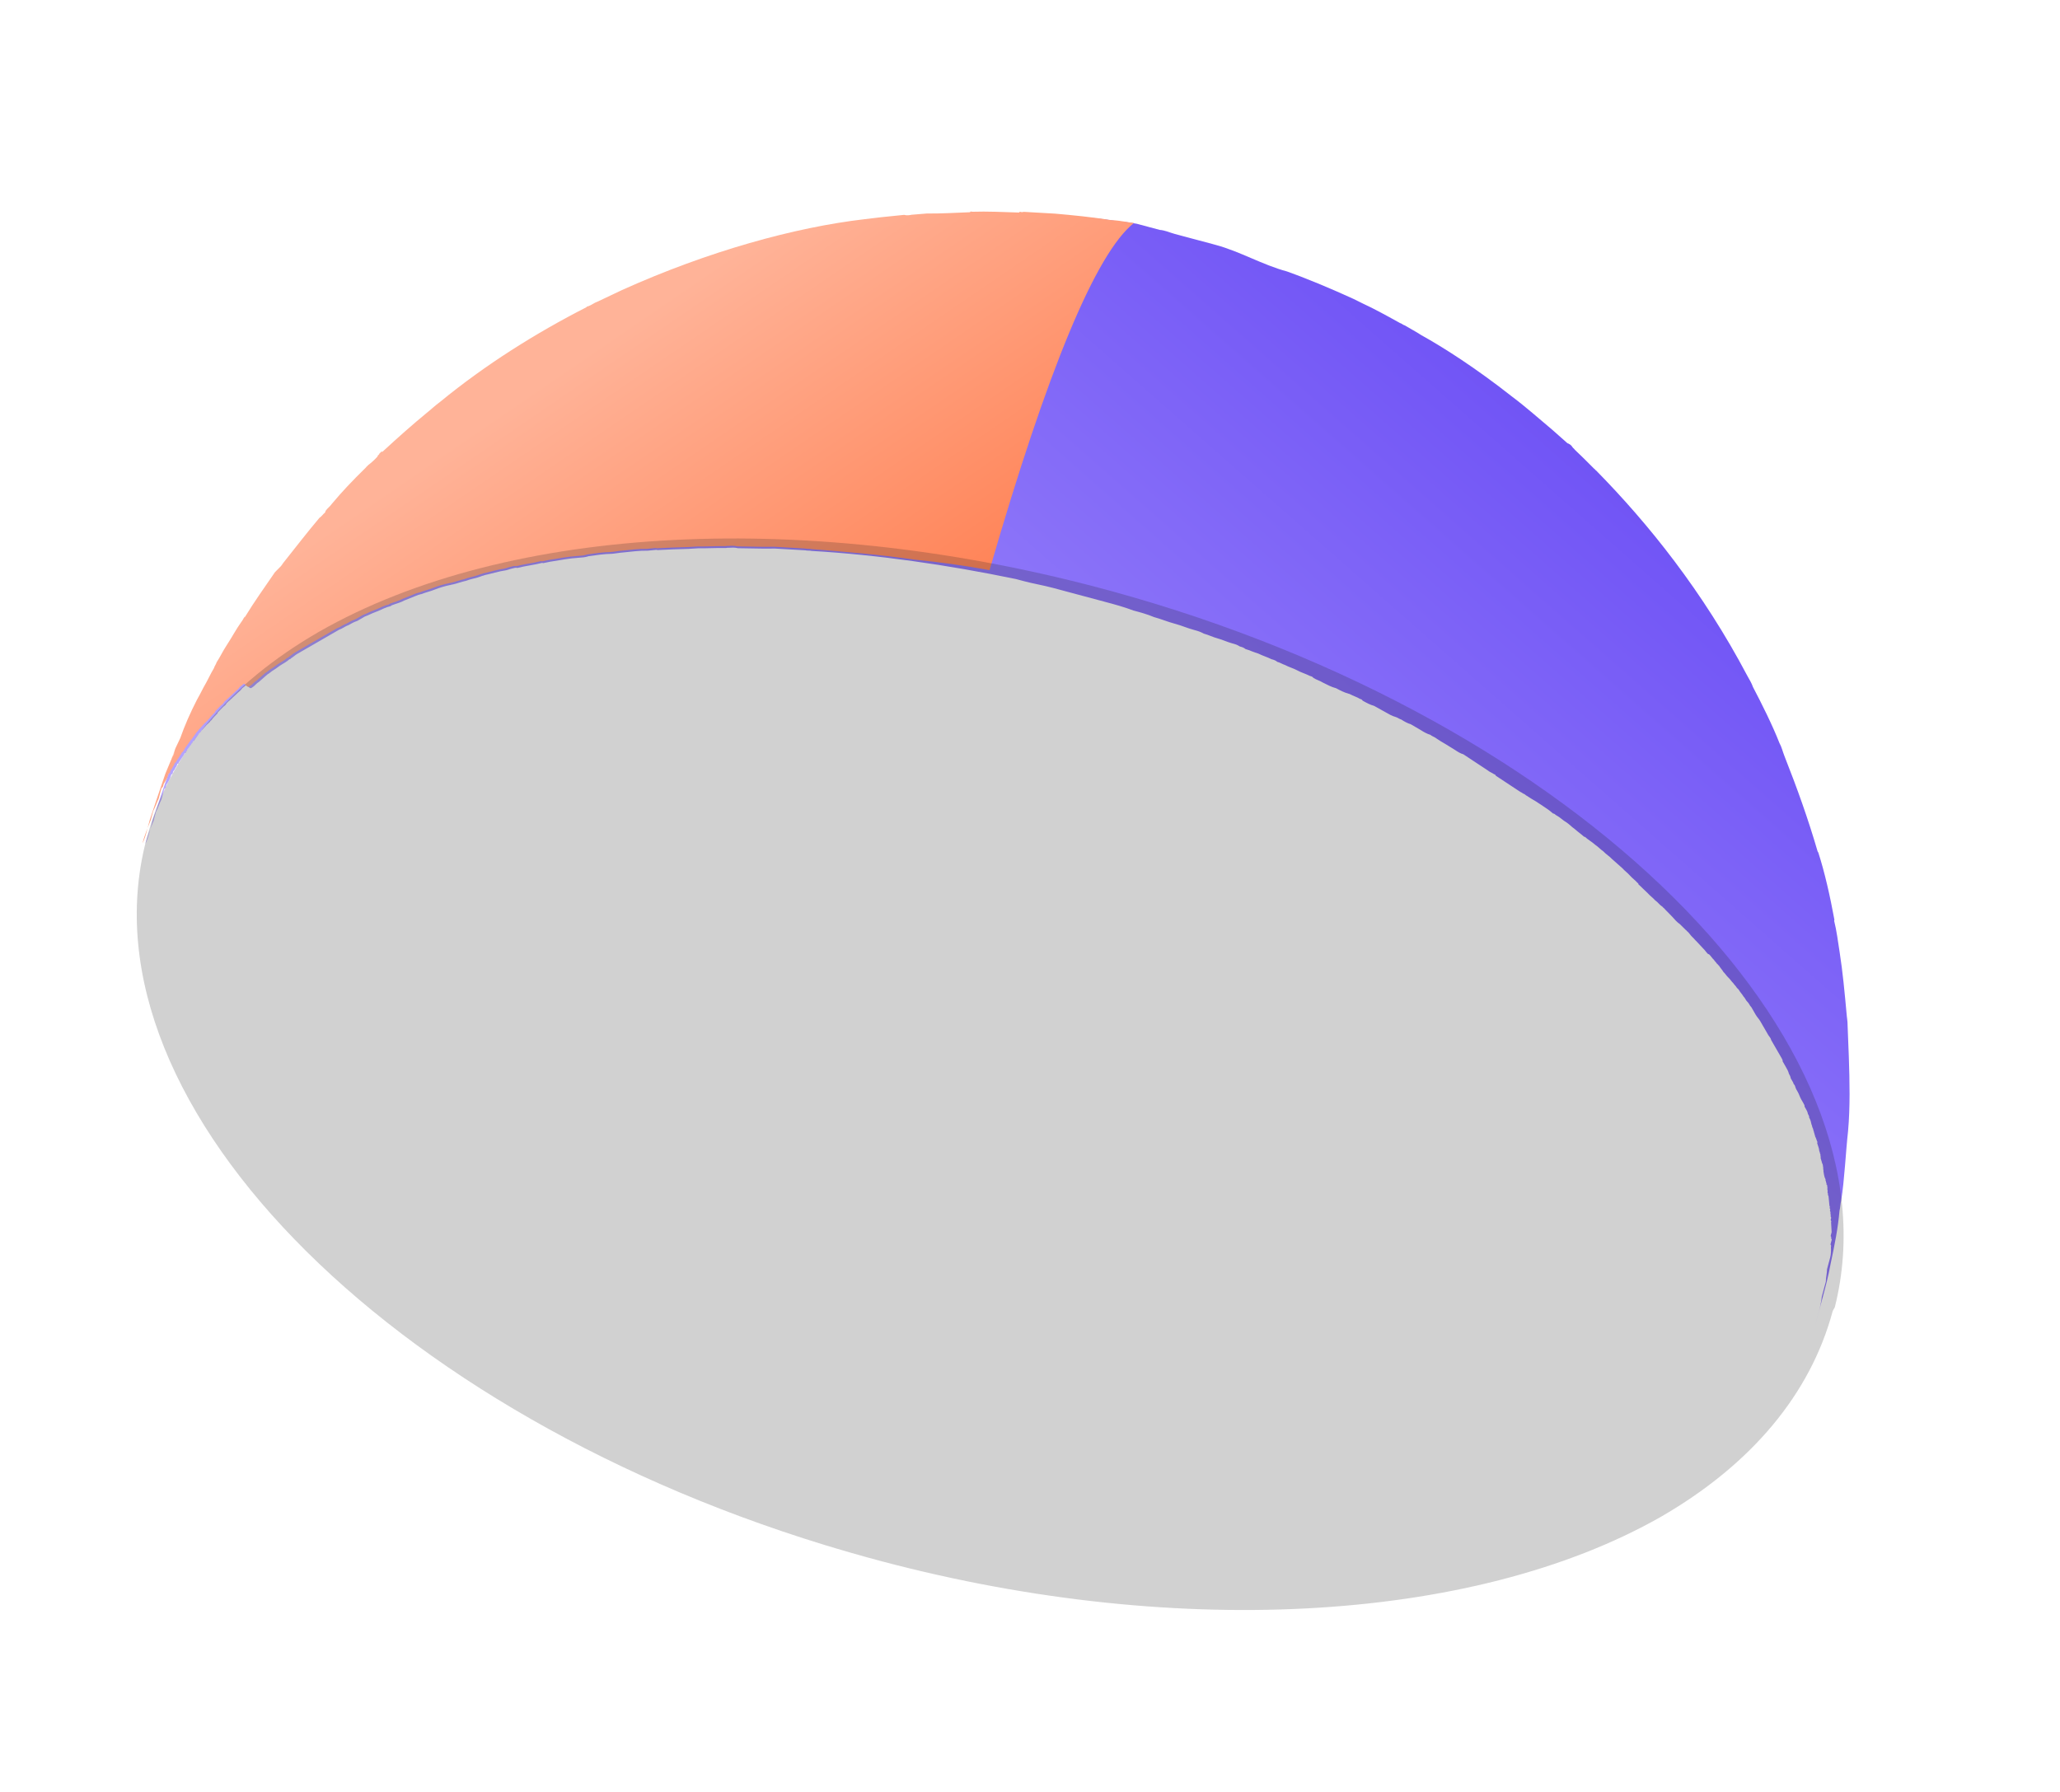
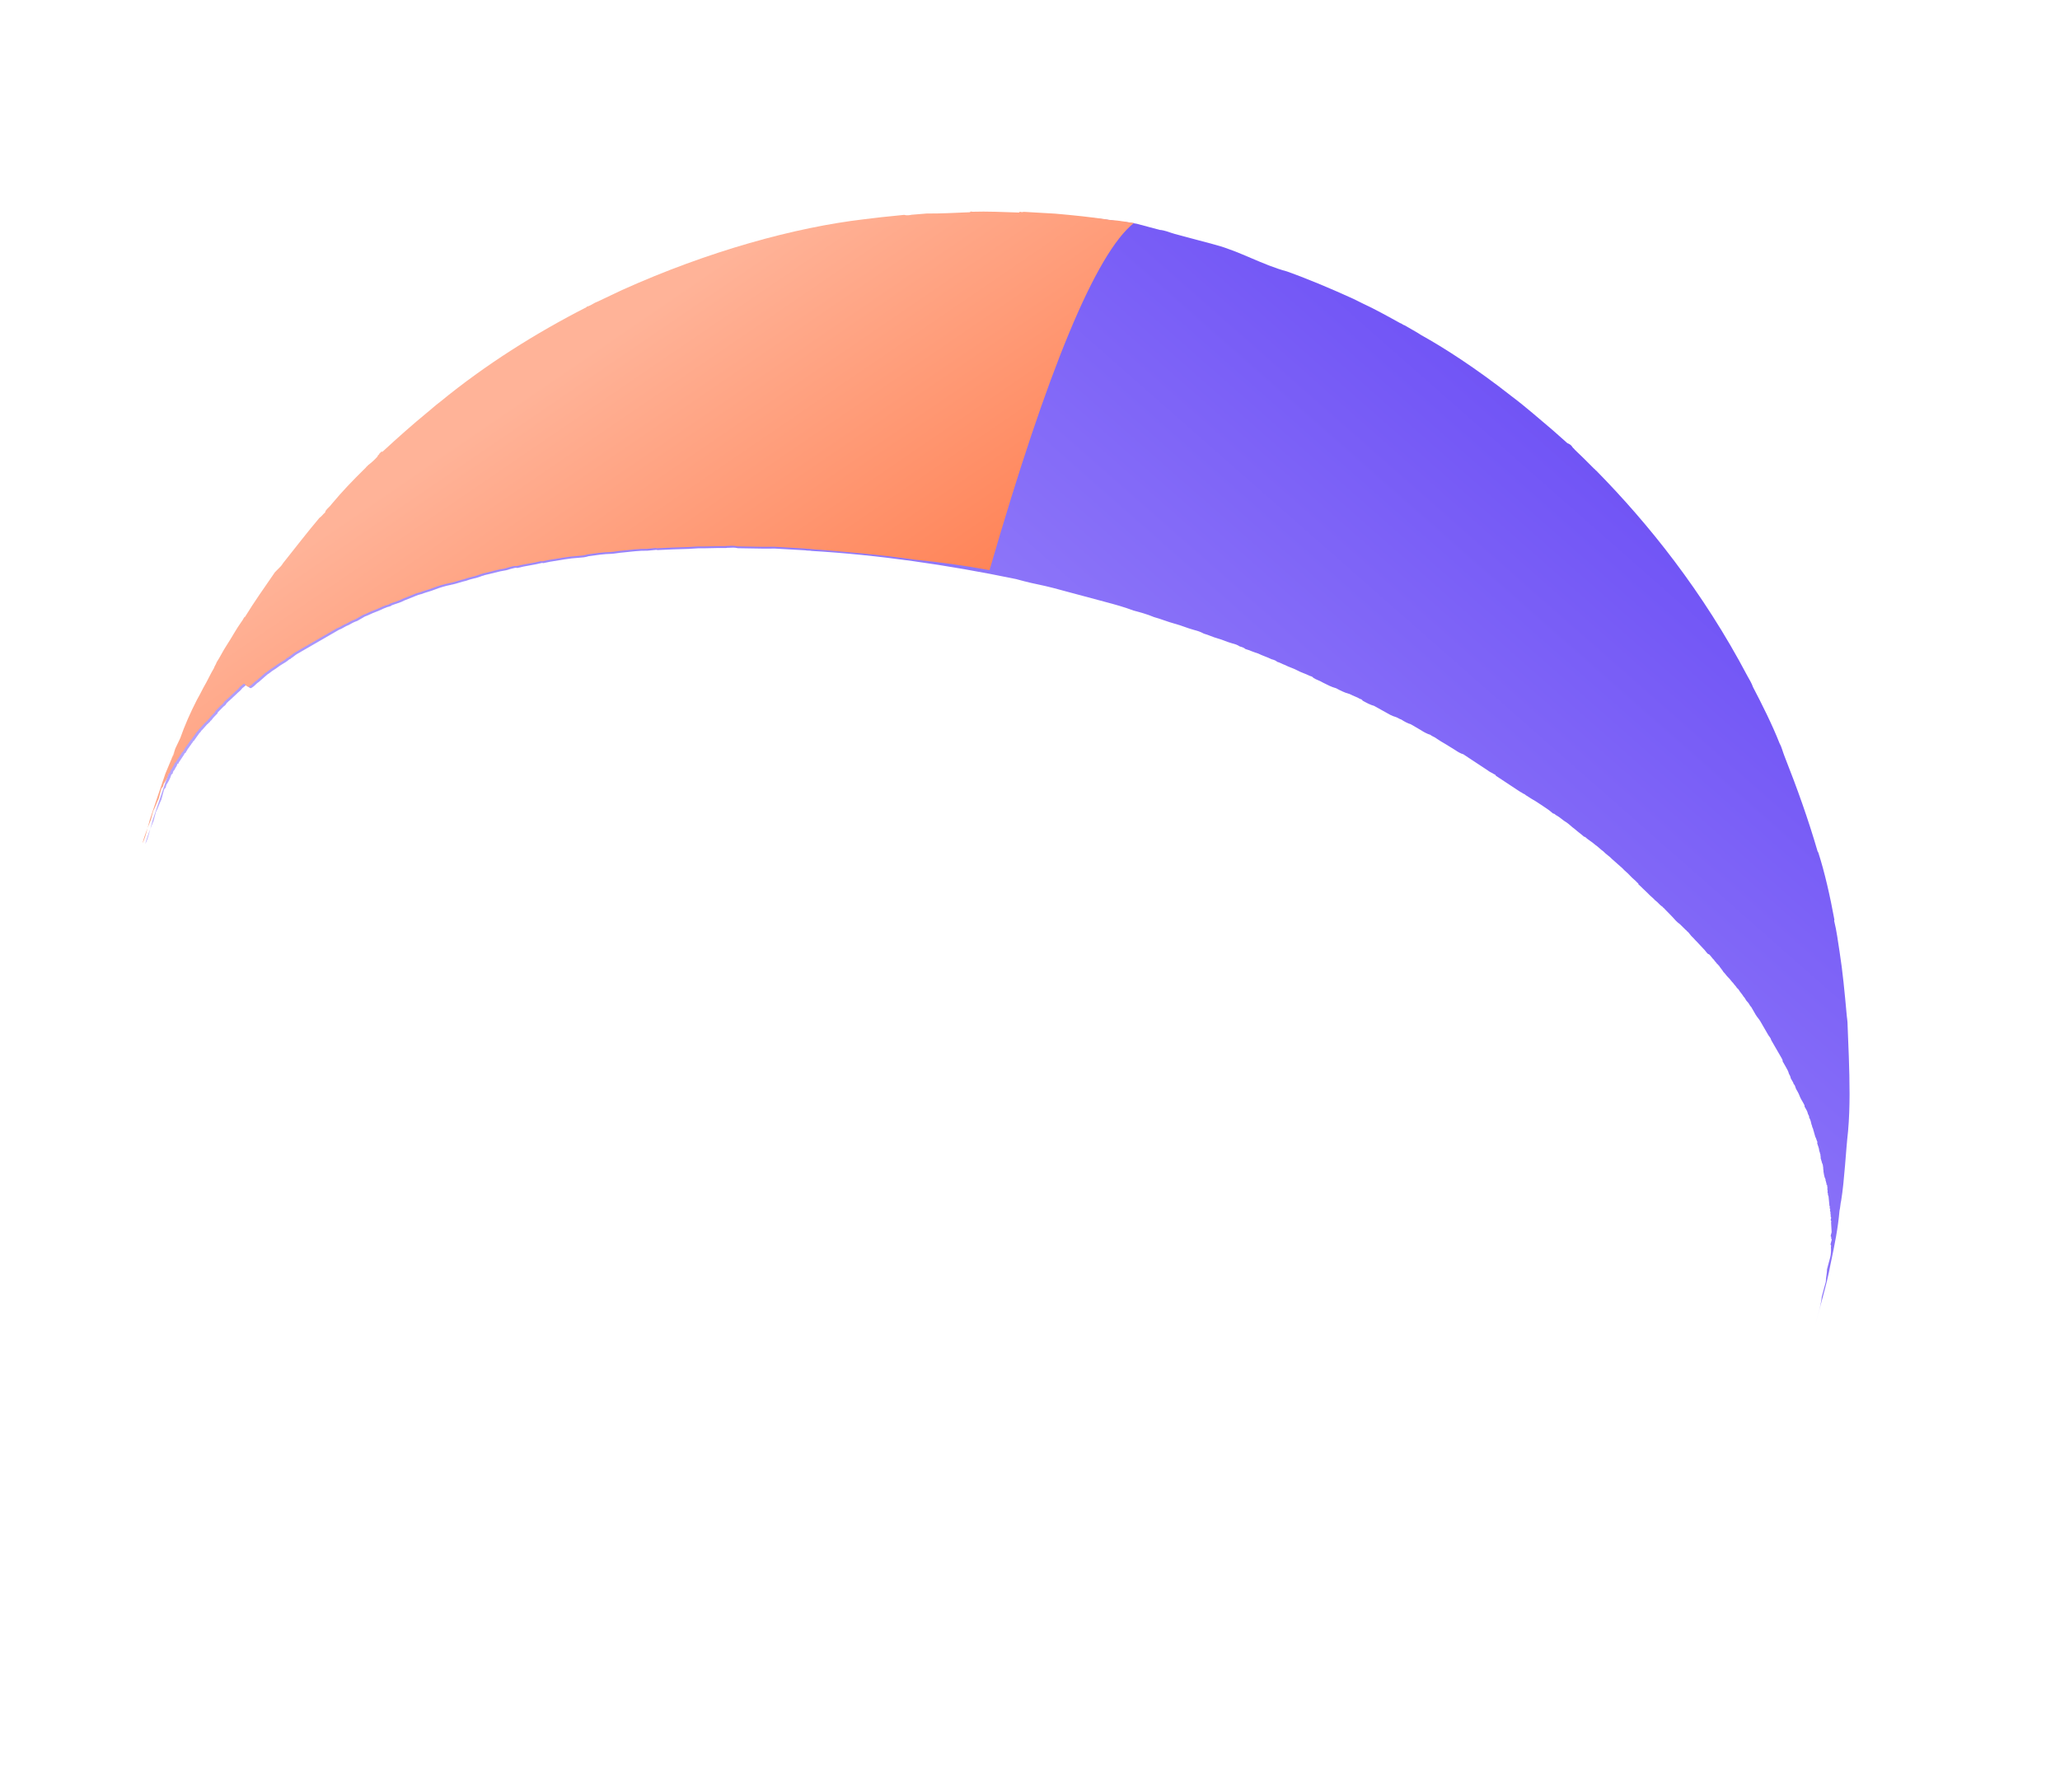
<svg xmlns="http://www.w3.org/2000/svg" width="123" height="107" viewBox="0 0 123 107" fill="none">
-   <path d="M72.569 14.619C72.213 14.524 71.857 14.428 71.442 14.317C71.382 14.301 71.382 14.301 71.323 14.285L71.382 14.301C71.263 14.27 71.145 14.238 71.085 14.222C71.026 14.206 70.967 14.19 70.907 14.174L70.67 14.111L70.374 14.031C70.314 14.015 70.195 13.983 70.136 13.967C69.84 13.888 69.554 13.748 69.241 13.728C68.885 13.632 68.178 13.443 67.881 13.363C67.094 13.216 67.001 13.269 66.333 13.153C65.174 12.97 63.984 12.955 62.928 12.863C62.362 12.838 61.678 12.782 61.112 12.758C61.052 12.742 60.977 12.785 60.918 12.769C60.858 12.753 60.799 12.738 60.783 12.797C59.964 12.768 58.833 12.719 57.998 12.75C57.938 12.734 57.879 12.718 57.863 12.777C57.028 12.808 56.059 12.866 55.299 12.854L54.389 12.928C54.254 12.955 54.12 12.983 53.941 12.935L52.568 13.076C52.24 13.115 51.911 13.154 51.583 13.193C47.447 13.675 42.297 15.094 37.163 17.406C36.727 17.608 36.216 17.852 35.706 18.097C35.496 18.168 35.329 18.314 35.12 18.385C35.12 18.385 35.06 18.369 35.044 18.428C32.023 19.972 29.041 21.844 26.352 24.049C26.035 24.282 25.778 24.531 25.536 24.721C24.72 25.392 23.888 26.123 22.874 27.06C22.874 27.06 22.874 27.06 22.89 27.001L22.815 27.044C22.799 27.103 22.74 27.087 22.724 27.147C22.708 27.206 22.633 27.25 22.633 27.25L22.617 27.309C22.434 27.514 22.268 27.661 22.026 27.85C22.011 27.91 21.951 27.894 21.935 27.953C21.072 28.803 20.541 29.36 19.887 30.139C19.78 30.301 19.629 30.388 19.522 30.55L19.506 30.609C19.491 30.669 19.415 30.712 19.415 30.712C19.324 30.815 19.233 30.918 19.158 30.961C18.413 31.843 17.727 32.74 17.058 33.578C16.966 33.681 16.951 33.74 16.859 33.843L16.554 34.27C15.928 35.183 15.318 36.037 14.751 36.966C14.751 36.966 14.751 36.966 14.766 36.907C14.675 37.01 14.643 37.129 14.552 37.231C14.247 37.658 13.985 38.16 13.664 38.647C13.45 38.971 13.296 39.311 13.081 39.635C13.05 39.754 12.959 39.857 12.927 39.975C12.697 40.359 12.526 40.758 12.296 41.142C12.157 41.423 12.034 41.644 11.911 41.866C11.511 42.649 11.185 43.388 10.919 44.144L10.626 44.765C10.562 45.002 10.439 45.223 10.376 45.461L10.578 44.943C10.562 45.002 10.546 45.061 10.546 45.061C10.515 45.18 10.408 45.342 10.376 45.461C10.376 45.461 10.376 45.461 10.392 45.401L10.034 46.26C9.753 47.074 9.423 48.067 9.109 49.001C9.109 49.001 9.109 49.001 9.093 49.06C9.093 49.06 9.093 49.06 9.077 49.119C9.077 49.119 9.077 49.119 9.062 49.179C9.062 49.179 9.062 49.179 9.046 49.238C9.046 49.238 9.046 49.238 9.03 49.297C9.03 49.297 9.03 49.297 9.014 49.357C9.014 49.357 9.014 49.357 8.998 49.416C8.998 49.416 8.998 49.416 8.982 49.475C8.982 49.475 8.982 49.475 8.966 49.535C8.966 49.535 8.966 49.535 8.95 49.594C8.95 49.594 8.95 49.594 8.934 49.653C8.871 49.891 8.791 50.187 8.668 50.409C8.796 49.934 8.982 49.475 9.169 49.017L9.185 48.957L9.2 48.898L9.216 48.839L9.232 48.779C9.232 48.779 9.232 48.779 9.248 48.72L9.264 48.661C9.28 48.601 9.28 48.601 9.296 48.542L9.312 48.483C9.435 48.261 9.498 48.024 9.637 47.743C9.653 47.684 9.653 47.684 9.669 47.624C9.685 47.565 9.685 47.565 9.701 47.506C9.717 47.446 9.717 47.446 9.732 47.387L9.748 47.328C9.764 47.268 9.764 47.268 9.78 47.209C9.796 47.15 9.812 47.09 9.887 47.047C9.903 46.988 9.903 46.988 9.919 46.928L9.935 46.869C10.042 46.707 10.165 46.485 10.213 46.307C10.228 46.248 10.228 46.248 10.304 46.205C10.32 46.145 10.32 46.145 10.335 46.086C10.351 46.026 10.427 45.983 10.443 45.924C10.458 45.864 10.55 45.762 10.565 45.702C10.581 45.643 10.597 45.584 10.657 45.6L10.672 45.54C10.78 45.378 10.886 45.216 10.994 45.054C11.009 44.995 11.009 44.995 11.085 44.951C11.101 44.892 11.192 44.789 11.208 44.73C11.299 44.627 11.315 44.568 11.406 44.465C11.422 44.406 11.497 44.362 11.513 44.303C11.529 44.243 11.588 44.259 11.604 44.2C11.711 44.038 11.802 43.935 11.909 43.773C11.984 43.73 12.016 43.611 12.091 43.567C12.183 43.465 12.274 43.362 12.365 43.259C12.44 43.216 12.456 43.156 12.531 43.113C12.547 43.053 12.622 43.01 12.622 43.01C12.729 42.848 12.896 42.702 12.987 42.599L13.003 42.54C13.094 42.437 13.26 42.291 13.351 42.188C13.427 42.145 13.518 42.042 13.534 41.982C13.609 41.939 13.625 41.88 13.7 41.836C13.866 41.69 13.957 41.587 14.124 41.441C14.215 41.338 14.366 41.251 14.473 41.089C14.548 41.046 14.639 40.943 14.714 40.9C14.963 41.157 14.979 41.098 15.054 41.054C15.205 40.967 15.312 40.805 15.462 40.718C15.629 40.572 15.795 40.426 15.961 40.28C16.112 40.193 16.203 40.09 16.353 40.003C16.504 39.916 16.67 39.77 16.821 39.683C16.971 39.596 17.122 39.51 17.288 39.363C17.288 39.363 17.347 39.379 17.363 39.32C17.514 39.233 17.605 39.13 17.755 39.043C17.906 38.957 18.056 38.87 18.207 38.783C18.357 38.696 18.432 38.653 18.583 38.566C18.658 38.522 18.733 38.479 18.809 38.435C18.959 38.348 19.11 38.262 19.26 38.175C19.41 38.088 19.561 38.001 19.711 37.914C19.787 37.871 19.937 37.784 20.012 37.74C20.088 37.697 20.163 37.654 20.238 37.61C20.448 37.539 20.614 37.393 20.824 37.322C20.974 37.235 21.125 37.148 21.335 37.077C21.41 37.034 21.485 36.99 21.561 36.947C21.636 36.903 21.636 36.903 21.711 36.86L21.786 36.816C21.996 36.745 22.222 36.615 22.431 36.544C22.641 36.473 22.867 36.343 23.077 36.272C23.152 36.229 23.211 36.245 23.287 36.201C23.287 36.201 23.346 36.217 23.362 36.158C23.647 36.043 23.916 35.988 24.142 35.858C24.427 35.743 24.712 35.629 24.997 35.515C25.056 35.531 25.072 35.471 25.131 35.487C25.416 35.373 25.686 35.318 25.971 35.203C26.256 35.089 26.6 34.99 26.869 34.935C26.928 34.951 26.944 34.892 27.004 34.908C27.273 34.852 27.558 34.738 27.827 34.683C28.112 34.569 28.441 34.529 28.726 34.415C28.801 34.372 28.86 34.388 28.935 34.344C29.339 34.261 29.759 34.12 30.222 34.053C30.356 34.025 30.432 33.982 30.566 33.954C30.701 33.927 30.776 33.883 30.895 33.915C31.374 33.789 31.896 33.738 32.375 33.612L32.434 33.628C32.569 33.6 32.703 33.573 32.838 33.545C33.436 33.451 33.974 33.341 34.556 33.306C34.749 33.294 34.943 33.283 35.153 33.212C35.616 33.145 36.079 33.078 36.526 33.071C36.72 33.059 36.989 33.004 37.183 32.993C37.706 32.942 38.169 32.875 38.675 32.884C38.869 32.872 39.004 32.844 39.198 32.833L39.257 32.849C39.839 32.814 40.48 32.795 41.121 32.776C41.315 32.764 41.509 32.753 41.703 32.741C42.209 32.749 42.791 32.715 43.297 32.723C43.357 32.739 43.432 32.696 43.491 32.711C43.685 32.7 43.879 32.688 44.057 32.736C44.563 32.744 45.07 32.753 45.576 32.761C45.83 32.766 46.024 32.754 46.277 32.758C46.902 32.799 47.468 32.823 48.093 32.863C48.212 32.895 48.346 32.868 48.465 32.899C52.41 33.13 56.512 33.72 60.67 34.58C60.848 34.628 60.967 34.659 61.145 34.707C61.679 34.85 62.288 34.95 62.881 35.109C63.059 35.157 63.178 35.188 63.356 35.236C63.475 35.268 63.534 35.284 63.653 35.316C64.424 35.522 65.195 35.729 65.967 35.936C66.56 36.094 67.094 36.238 67.672 36.456C68.087 36.567 68.502 36.678 68.902 36.849C69.317 36.961 69.717 37.131 70.132 37.242L70.191 37.258C70.547 37.354 70.888 37.508 71.303 37.62C71.481 37.667 71.659 37.715 71.88 37.838C72.177 37.917 72.398 38.041 72.695 38.12C72.992 38.199 73.272 38.338 73.569 38.418C73.747 38.465 73.866 38.497 74.028 38.604C74.147 38.636 74.265 38.668 74.368 38.759C74.606 38.823 74.886 38.962 75.124 39.025C75.404 39.164 75.642 39.227 75.922 39.366C76.041 39.398 76.16 39.43 76.263 39.521C76.441 39.569 76.603 39.676 76.721 39.708C76.943 39.831 77.24 39.91 77.461 40.033C77.682 40.156 77.92 40.219 78.201 40.358C78.26 40.374 78.379 40.406 78.422 40.481C78.584 40.588 78.821 40.652 78.984 40.759C79.264 40.898 79.486 41.021 79.782 41.1C80.004 41.223 80.285 41.362 80.522 41.425C80.522 41.425 80.522 41.425 80.581 41.441C80.803 41.564 81.04 41.628 81.202 41.735C81.262 41.751 81.321 41.767 81.364 41.842C81.586 41.965 81.807 42.088 82.045 42.151C82.266 42.274 82.487 42.397 82.709 42.52C82.93 42.643 83.092 42.75 83.33 42.814C83.448 42.846 83.551 42.937 83.67 42.968C83.832 43.075 84.053 43.199 84.231 43.246C84.453 43.369 84.615 43.476 84.836 43.599C84.999 43.706 85.22 43.829 85.398 43.877C85.501 43.968 85.679 44.016 85.782 44.107C85.944 44.214 86.106 44.321 86.327 44.444C86.489 44.551 86.711 44.674 86.873 44.781C87.035 44.888 87.197 44.995 87.375 45.042C87.537 45.15 87.699 45.257 87.861 45.364C88.023 45.471 88.186 45.578 88.348 45.685C88.51 45.792 88.672 45.899 88.834 46.006C88.937 46.097 89.055 46.129 89.218 46.236C89.277 46.252 89.277 46.252 89.32 46.327C89.483 46.434 89.645 46.541 89.807 46.648C89.969 46.755 90.131 46.862 90.293 46.969C90.455 47.076 90.617 47.183 90.779 47.29C90.839 47.306 90.942 47.397 91.001 47.413C91.06 47.429 91.104 47.504 91.163 47.52C91.325 47.627 91.487 47.734 91.709 47.857C91.871 47.964 92.033 48.071 92.195 48.178C92.357 48.285 92.519 48.392 92.725 48.575L92.784 48.59C92.843 48.606 92.887 48.681 92.946 48.697C93.168 48.82 93.314 48.987 93.535 49.11C93.697 49.217 93.844 49.383 94.006 49.49C94.211 49.672 94.373 49.779 94.579 49.962C94.579 49.962 94.579 49.962 94.638 49.978C94.844 50.16 95.065 50.283 95.271 50.465C95.433 50.572 95.579 50.738 95.741 50.846C95.887 51.012 96.109 51.135 96.255 51.301C96.46 51.483 96.666 51.666 96.872 51.848C97.018 52.014 97.18 52.121 97.326 52.288C97.472 52.454 97.635 52.561 97.781 52.727C97.781 52.727 97.84 52.743 97.824 52.803C98.03 52.985 98.176 53.151 98.381 53.334C98.528 53.5 98.69 53.607 98.836 53.773C98.998 53.88 99.085 54.031 99.247 54.138C99.306 54.154 99.29 54.213 99.35 54.229C99.496 54.395 99.701 54.578 99.848 54.744C99.994 54.91 100.14 55.077 100.302 55.184C100.405 55.275 100.551 55.441 100.654 55.532C100.713 55.548 100.697 55.608 100.757 55.624C100.86 55.715 100.946 55.865 101.049 55.956C101.152 56.047 101.195 56.123 101.298 56.214C101.444 56.38 101.547 56.471 101.693 56.638C101.796 56.729 101.883 56.879 101.986 56.97C101.986 56.97 101.986 56.97 102.045 56.986C102.148 57.078 102.235 57.228 102.338 57.319C102.381 57.394 102.484 57.485 102.527 57.561C102.587 57.577 102.571 57.636 102.63 57.652C102.717 57.802 102.82 57.893 102.906 58.044C103.009 58.135 103.096 58.285 103.199 58.377C103.302 58.468 103.389 58.618 103.491 58.709C103.535 58.785 103.638 58.876 103.681 58.951C103.724 59.026 103.784 59.042 103.827 59.117C103.914 59.268 104.017 59.359 104.104 59.509C104.206 59.6 104.234 59.735 104.337 59.826C104.44 59.917 104.467 60.052 104.57 60.143C104.613 60.218 104.657 60.294 104.7 60.369C104.744 60.444 104.787 60.519 104.83 60.594C104.917 60.745 105.02 60.836 105.107 60.986C105.15 61.062 105.237 61.212 105.281 61.288C105.324 61.363 105.411 61.513 105.455 61.588C105.498 61.664 105.541 61.739 105.585 61.814C105.628 61.889 105.731 61.98 105.759 62.115C105.845 62.266 105.932 62.416 106.019 62.566C106.063 62.642 106.149 62.792 106.193 62.867C106.236 62.943 106.28 63.018 106.367 63.168C106.41 63.244 106.454 63.319 106.438 63.378C106.481 63.453 106.568 63.604 106.611 63.679C106.698 63.83 106.785 63.98 106.813 64.115C106.856 64.19 106.9 64.265 106.927 64.4C106.971 64.475 107.014 64.55 107.057 64.625C107.101 64.701 107.085 64.76 107.144 64.776C107.188 64.851 107.215 64.986 107.259 65.061C107.302 65.136 107.302 65.136 107.346 65.211C107.432 65.362 107.46 65.496 107.547 65.647C107.59 65.722 107.634 65.797 107.677 65.873C107.721 65.948 107.764 66.023 107.748 66.082C107.792 66.158 107.792 66.158 107.835 66.233C107.878 66.308 107.922 66.383 107.949 66.518C107.993 66.593 108.036 66.668 108.02 66.728C108.107 66.878 108.135 67.013 108.162 67.147C108.206 67.222 108.19 67.282 108.233 67.357C108.277 67.432 108.261 67.492 108.304 67.567C108.288 67.626 108.348 67.642 108.332 67.701C108.375 67.777 108.359 67.836 108.403 67.911C108.446 67.987 108.474 68.121 108.517 68.196C108.517 68.196 108.517 68.196 108.501 68.256C108.529 68.39 108.616 68.541 108.627 68.735C108.671 68.81 108.655 68.869 108.698 68.944C108.682 69.004 108.726 69.079 108.71 69.138C108.694 69.198 108.753 69.213 108.738 69.273C108.781 69.348 108.765 69.407 108.808 69.483C108.852 69.558 108.836 69.617 108.864 69.752C108.848 69.811 108.891 69.886 108.875 69.946C108.903 70.08 108.914 70.274 109.001 70.425C108.985 70.484 109.029 70.559 109.029 70.559C109.013 70.618 109.072 70.634 109.056 70.694C109.056 70.694 109.04 70.753 109.1 70.769C109.084 70.828 109.127 70.904 109.111 70.963C109.096 71.022 109.139 71.097 109.123 71.157C109.107 71.216 109.151 71.291 109.151 71.291C109.135 71.351 109.135 71.351 109.178 71.426C109.19 71.62 109.217 71.754 109.229 71.948C109.213 72.008 109.272 72.024 109.256 72.083C109.241 72.142 109.241 72.142 109.284 72.218L109.268 72.277C109.252 72.336 109.312 72.352 109.296 72.411C109.28 72.471 109.323 72.546 109.307 72.605C109.291 72.665 109.351 72.68 109.335 72.74L109.319 72.799C109.303 72.859 109.303 72.859 109.346 72.934L109.331 72.993C109.342 73.187 109.354 73.381 109.365 73.575L109.35 73.634L109.334 73.694L109.318 73.753C109.302 73.812 109.302 73.812 109.345 73.887C109.329 73.947 109.329 73.947 109.373 74.022C109.357 74.081 109.357 74.081 109.341 74.141L109.325 74.2L109.309 74.259C109.293 74.319 109.293 74.319 109.337 74.394L109.321 74.453C109.333 74.647 109.328 74.9 109.281 75.078L109.265 75.138L109.249 75.197L109.233 75.256L109.217 75.316L109.201 75.375C109.201 75.375 109.201 75.375 109.185 75.434L109.169 75.494L109.153 75.553L109.137 75.612L109.122 75.672C109.122 75.672 109.122 75.672 109.106 75.731L109.09 75.79C109.086 76.044 109.022 76.281 109.018 76.534C109.018 76.534 109.018 76.534 109.002 76.594C109.002 76.594 109.002 76.594 108.986 76.653C108.986 76.653 108.986 76.653 108.97 76.712C108.97 76.712 108.97 76.712 108.954 76.772L108.938 76.831L108.922 76.89L108.906 76.95L108.89 77.009L108.875 77.068C108.875 77.068 108.875 77.068 108.859 77.128C108.859 77.128 108.859 77.128 108.843 77.187L108.827 77.246L108.811 77.306C108.811 77.306 108.811 77.306 108.795 77.365C108.795 77.365 108.795 77.365 108.779 77.424C108.743 77.796 108.648 78.152 108.552 78.508C108.489 78.746 108.409 79.042 108.346 79.28C108.393 79.102 108.441 78.924 108.489 78.746C108.584 78.389 108.68 78.034 108.775 77.677C108.791 77.618 108.807 77.559 108.823 77.499C109.013 76.787 109.172 76.194 109.304 75.466C109.547 74.323 109.742 73.358 109.834 72.301C109.882 72.123 109.886 71.87 109.934 71.692C110.133 70.474 110.206 68.776 110.346 67.542C110.474 66.113 110.441 64.578 110.391 63.102C110.372 62.461 110.337 61.879 110.318 61.238C110.322 60.985 110.267 60.716 110.256 60.522C110.142 59.283 110.029 58.044 109.841 56.849C109.746 56.252 109.668 55.595 109.514 54.981L109.53 54.922C109.271 53.517 108.952 52.096 108.57 50.912L108.526 50.837C107.963 48.905 107.308 47.076 106.55 45.156C106.436 44.871 106.381 44.602 106.251 44.377C105.836 43.312 105.173 41.989 104.668 41.027C104.597 40.817 104.467 40.592 104.336 40.366C101.679 35.329 98.439 31.282 95.29 28.084C95.23 28.069 95.246 28.009 95.187 27.993C95.084 27.902 94.689 27.478 94.029 26.856C93.985 26.781 93.926 26.765 93.882 26.69C93.839 26.615 93.736 26.523 93.677 26.508C93.618 26.492 93.634 26.432 93.574 26.416C93.574 26.416 93.634 26.432 93.618 26.492C93.309 26.218 93.001 25.945 92.693 25.672C91.914 25.018 91.092 24.289 90.297 23.694C88.091 21.958 86.189 20.749 84.861 20.012C84.537 19.797 84.256 19.659 83.872 19.429C83.754 19.397 83.71 19.322 83.591 19.29C82.927 18.921 82.041 18.429 81.361 18.12L80.799 17.842C79.523 17.261 78.17 16.686 76.848 16.211C75.38 15.818 74.046 15.015 72.569 14.619Z" fill="url(#paint0_linear)" />
+   <path d="M72.569 14.619C72.213 14.524 71.857 14.428 71.442 14.317C71.382 14.301 71.382 14.301 71.323 14.285C71.263 14.27 71.145 14.238 71.085 14.222C71.026 14.206 70.967 14.19 70.907 14.174L70.67 14.111L70.374 14.031C70.314 14.015 70.195 13.983 70.136 13.967C69.84 13.888 69.554 13.748 69.241 13.728C68.885 13.632 68.178 13.443 67.881 13.363C67.094 13.216 67.001 13.269 66.333 13.153C65.174 12.97 63.984 12.955 62.928 12.863C62.362 12.838 61.678 12.782 61.112 12.758C61.052 12.742 60.977 12.785 60.918 12.769C60.858 12.753 60.799 12.738 60.783 12.797C59.964 12.768 58.833 12.719 57.998 12.75C57.938 12.734 57.879 12.718 57.863 12.777C57.028 12.808 56.059 12.866 55.299 12.854L54.389 12.928C54.254 12.955 54.12 12.983 53.941 12.935L52.568 13.076C52.24 13.115 51.911 13.154 51.583 13.193C47.447 13.675 42.297 15.094 37.163 17.406C36.727 17.608 36.216 17.852 35.706 18.097C35.496 18.168 35.329 18.314 35.12 18.385C35.12 18.385 35.06 18.369 35.044 18.428C32.023 19.972 29.041 21.844 26.352 24.049C26.035 24.282 25.778 24.531 25.536 24.721C24.72 25.392 23.888 26.123 22.874 27.06C22.874 27.06 22.874 27.06 22.89 27.001L22.815 27.044C22.799 27.103 22.74 27.087 22.724 27.147C22.708 27.206 22.633 27.25 22.633 27.25L22.617 27.309C22.434 27.514 22.268 27.661 22.026 27.85C22.011 27.91 21.951 27.894 21.935 27.953C21.072 28.803 20.541 29.36 19.887 30.139C19.78 30.301 19.629 30.388 19.522 30.55L19.506 30.609C19.491 30.669 19.415 30.712 19.415 30.712C19.324 30.815 19.233 30.918 19.158 30.961C18.413 31.843 17.727 32.74 17.058 33.578C16.966 33.681 16.951 33.74 16.859 33.843L16.554 34.27C15.928 35.183 15.318 36.037 14.751 36.966C14.751 36.966 14.751 36.966 14.766 36.907C14.675 37.01 14.643 37.129 14.552 37.231C14.247 37.658 13.985 38.16 13.664 38.647C13.45 38.971 13.296 39.311 13.081 39.635C13.05 39.754 12.959 39.857 12.927 39.975C12.697 40.359 12.526 40.758 12.296 41.142C12.157 41.423 12.034 41.644 11.911 41.866C11.511 42.649 11.185 43.388 10.919 44.144L10.626 44.765C10.562 45.002 10.439 45.223 10.376 45.461L10.578 44.943C10.562 45.002 10.546 45.061 10.546 45.061C10.515 45.18 10.408 45.342 10.376 45.461C10.376 45.461 10.376 45.461 10.392 45.401L10.034 46.26C9.753 47.074 9.423 48.067 9.109 49.001C9.109 49.001 9.109 49.001 9.093 49.06C9.093 49.06 9.093 49.06 9.077 49.119C9.077 49.119 9.077 49.119 9.062 49.179C9.062 49.179 9.062 49.179 9.046 49.238C9.046 49.238 9.046 49.238 9.03 49.297C9.03 49.297 9.03 49.297 9.014 49.357C9.014 49.357 9.014 49.357 8.998 49.416C8.998 49.416 8.998 49.416 8.982 49.475C8.982 49.475 8.982 49.475 8.966 49.535C8.966 49.535 8.966 49.535 8.95 49.594C8.95 49.594 8.95 49.594 8.934 49.653C8.871 49.891 8.791 50.187 8.668 50.409C8.796 49.934 8.982 49.475 9.169 49.017L9.185 48.957L9.2 48.898L9.216 48.839L9.232 48.779C9.232 48.779 9.232 48.779 9.248 48.72L9.264 48.661C9.28 48.601 9.28 48.601 9.296 48.542L9.312 48.483C9.435 48.261 9.498 48.024 9.637 47.743C9.653 47.684 9.653 47.684 9.669 47.624C9.685 47.565 9.685 47.565 9.701 47.506C9.717 47.446 9.717 47.446 9.732 47.387L9.748 47.328C9.764 47.268 9.764 47.268 9.78 47.209C9.796 47.15 9.812 47.09 9.887 47.047C9.903 46.988 9.903 46.988 9.919 46.928L9.935 46.869C10.042 46.707 10.165 46.485 10.213 46.307C10.228 46.248 10.228 46.248 10.304 46.205C10.32 46.145 10.32 46.145 10.335 46.086C10.351 46.026 10.427 45.983 10.443 45.924C10.458 45.864 10.55 45.762 10.565 45.702C10.581 45.643 10.597 45.584 10.657 45.6L10.672 45.54C10.78 45.378 10.886 45.216 10.994 45.054C11.009 44.995 11.009 44.995 11.085 44.951C11.101 44.892 11.192 44.789 11.208 44.73C11.299 44.627 11.315 44.568 11.406 44.465C11.422 44.406 11.497 44.362 11.513 44.303C11.529 44.243 11.588 44.259 11.604 44.2C11.711 44.038 11.802 43.935 11.909 43.773C11.984 43.73 12.016 43.611 12.091 43.567C12.183 43.465 12.274 43.362 12.365 43.259C12.44 43.216 12.456 43.156 12.531 43.113C12.547 43.053 12.622 43.01 12.622 43.01C12.729 42.848 12.896 42.702 12.987 42.599L13.003 42.54C13.094 42.437 13.26 42.291 13.351 42.188C13.427 42.145 13.518 42.042 13.534 41.982C13.609 41.939 13.625 41.88 13.7 41.836C13.866 41.69 13.957 41.587 14.124 41.441C14.215 41.338 14.366 41.251 14.473 41.089C14.548 41.046 14.639 40.943 14.714 40.9C14.963 41.157 14.979 41.098 15.054 41.054C15.205 40.967 15.312 40.805 15.462 40.718C15.629 40.572 15.795 40.426 15.961 40.28C16.112 40.193 16.203 40.09 16.353 40.003C16.504 39.916 16.67 39.77 16.821 39.683C16.971 39.596 17.122 39.51 17.288 39.363C17.288 39.363 17.347 39.379 17.363 39.32C17.514 39.233 17.605 39.13 17.755 39.043C17.906 38.957 18.056 38.87 18.207 38.783C18.357 38.696 18.432 38.653 18.583 38.566C18.658 38.522 18.733 38.479 18.809 38.435C18.959 38.348 19.11 38.262 19.26 38.175C19.41 38.088 19.561 38.001 19.711 37.914C19.787 37.871 19.937 37.784 20.012 37.74C20.088 37.697 20.163 37.654 20.238 37.61C20.448 37.539 20.614 37.393 20.824 37.322C20.974 37.235 21.125 37.148 21.335 37.077C21.41 37.034 21.485 36.99 21.561 36.947C21.636 36.903 21.636 36.903 21.711 36.86L21.786 36.816C21.996 36.745 22.222 36.615 22.431 36.544C22.641 36.473 22.867 36.343 23.077 36.272C23.152 36.229 23.211 36.245 23.287 36.201C23.287 36.201 23.346 36.217 23.362 36.158C23.647 36.043 23.916 35.988 24.142 35.858C24.427 35.743 24.712 35.629 24.997 35.515C25.056 35.531 25.072 35.471 25.131 35.487C25.416 35.373 25.686 35.318 25.971 35.203C26.256 35.089 26.6 34.99 26.869 34.935C26.928 34.951 26.944 34.892 27.004 34.908C27.273 34.852 27.558 34.738 27.827 34.683C28.112 34.569 28.441 34.529 28.726 34.415C28.801 34.372 28.86 34.388 28.935 34.344C29.339 34.261 29.759 34.12 30.222 34.053C30.356 34.025 30.432 33.982 30.566 33.954C30.701 33.927 30.776 33.883 30.895 33.915C31.374 33.789 31.896 33.738 32.375 33.612L32.434 33.628C32.569 33.6 32.703 33.573 32.838 33.545C33.436 33.451 33.974 33.341 34.556 33.306C34.749 33.294 34.943 33.283 35.153 33.212C35.616 33.145 36.079 33.078 36.526 33.071C36.72 33.059 36.989 33.004 37.183 32.993C37.706 32.942 38.169 32.875 38.675 32.884C38.869 32.872 39.004 32.844 39.198 32.833L39.257 32.849C39.839 32.814 40.48 32.795 41.121 32.776C41.315 32.764 41.509 32.753 41.703 32.741C42.209 32.749 42.791 32.715 43.297 32.723C43.357 32.739 43.432 32.696 43.491 32.711C43.685 32.7 43.879 32.688 44.057 32.736C44.563 32.744 45.07 32.753 45.576 32.761C45.83 32.766 46.024 32.754 46.277 32.758C46.902 32.799 47.468 32.823 48.093 32.863C48.212 32.895 48.346 32.868 48.465 32.899C52.41 33.13 56.512 33.72 60.67 34.58C60.848 34.628 60.967 34.659 61.145 34.707C61.679 34.85 62.288 34.95 62.881 35.109C63.059 35.157 63.178 35.188 63.356 35.236C63.475 35.268 63.534 35.284 63.653 35.316C64.424 35.522 65.195 35.729 65.967 35.936C66.56 36.094 67.094 36.238 67.672 36.456C68.087 36.567 68.502 36.678 68.902 36.849C69.317 36.961 69.717 37.131 70.132 37.242L70.191 37.258C70.547 37.354 70.888 37.508 71.303 37.62C71.481 37.667 71.659 37.715 71.88 37.838C72.177 37.917 72.398 38.041 72.695 38.12C72.992 38.199 73.272 38.338 73.569 38.418C73.747 38.465 73.866 38.497 74.028 38.604C74.147 38.636 74.265 38.668 74.368 38.759C74.606 38.823 74.886 38.962 75.124 39.025C75.404 39.164 75.642 39.227 75.922 39.366C76.041 39.398 76.16 39.43 76.263 39.521C76.441 39.569 76.603 39.676 76.721 39.708C76.943 39.831 77.24 39.91 77.461 40.033C77.682 40.156 77.92 40.219 78.201 40.358C78.26 40.374 78.379 40.406 78.422 40.481C78.584 40.588 78.821 40.652 78.984 40.759C79.264 40.898 79.486 41.021 79.782 41.1C80.004 41.223 80.285 41.362 80.522 41.425C80.522 41.425 80.522 41.425 80.581 41.441C80.803 41.564 81.04 41.628 81.202 41.735C81.262 41.751 81.321 41.767 81.364 41.842C81.586 41.965 81.807 42.088 82.045 42.151C82.266 42.274 82.487 42.397 82.709 42.52C82.93 42.643 83.092 42.75 83.33 42.814C83.448 42.846 83.551 42.937 83.67 42.968C83.832 43.075 84.053 43.199 84.231 43.246C84.453 43.369 84.615 43.476 84.836 43.599C84.999 43.706 85.22 43.829 85.398 43.877C85.501 43.968 85.679 44.016 85.782 44.107C85.944 44.214 86.106 44.321 86.327 44.444C86.489 44.551 86.711 44.674 86.873 44.781C87.035 44.888 87.197 44.995 87.375 45.042C87.537 45.15 87.699 45.257 87.861 45.364C88.023 45.471 88.186 45.578 88.348 45.685C88.51 45.792 88.672 45.899 88.834 46.006C88.937 46.097 89.055 46.129 89.218 46.236C89.277 46.252 89.277 46.252 89.32 46.327C89.483 46.434 89.645 46.541 89.807 46.648C89.969 46.755 90.131 46.862 90.293 46.969C90.455 47.076 90.617 47.183 90.779 47.29C90.839 47.306 90.942 47.397 91.001 47.413C91.06 47.429 91.104 47.504 91.163 47.52C91.325 47.627 91.487 47.734 91.709 47.857C91.871 47.964 92.033 48.071 92.195 48.178C92.357 48.285 92.519 48.392 92.725 48.575L92.784 48.59C92.843 48.606 92.887 48.681 92.946 48.697C93.168 48.82 93.314 48.987 93.535 49.11C93.697 49.217 93.844 49.383 94.006 49.49C94.211 49.672 94.373 49.779 94.579 49.962C94.579 49.962 94.579 49.962 94.638 49.978C94.844 50.16 95.065 50.283 95.271 50.465C95.433 50.572 95.579 50.738 95.741 50.846C95.887 51.012 96.109 51.135 96.255 51.301C96.46 51.483 96.666 51.666 96.872 51.848C97.018 52.014 97.18 52.121 97.326 52.288C97.472 52.454 97.635 52.561 97.781 52.727C97.781 52.727 97.84 52.743 97.824 52.803C98.03 52.985 98.176 53.151 98.381 53.334C98.528 53.5 98.69 53.607 98.836 53.773C98.998 53.88 99.085 54.031 99.247 54.138C99.306 54.154 99.29 54.213 99.35 54.229C99.496 54.395 99.701 54.578 99.848 54.744C99.994 54.91 100.14 55.077 100.302 55.184C100.405 55.275 100.551 55.441 100.654 55.532C100.713 55.548 100.697 55.608 100.757 55.624C100.86 55.715 100.946 55.865 101.049 55.956C101.152 56.047 101.195 56.123 101.298 56.214C101.444 56.38 101.547 56.471 101.693 56.638C101.796 56.729 101.883 56.879 101.986 56.97C101.986 56.97 101.986 56.97 102.045 56.986C102.148 57.078 102.235 57.228 102.338 57.319C102.381 57.394 102.484 57.485 102.527 57.561C102.587 57.577 102.571 57.636 102.63 57.652C102.717 57.802 102.82 57.893 102.906 58.044C103.009 58.135 103.096 58.285 103.199 58.377C103.302 58.468 103.389 58.618 103.491 58.709C103.535 58.785 103.638 58.876 103.681 58.951C103.724 59.026 103.784 59.042 103.827 59.117C103.914 59.268 104.017 59.359 104.104 59.509C104.206 59.6 104.234 59.735 104.337 59.826C104.44 59.917 104.467 60.052 104.57 60.143C104.613 60.218 104.657 60.294 104.7 60.369C104.744 60.444 104.787 60.519 104.83 60.594C104.917 60.745 105.02 60.836 105.107 60.986C105.15 61.062 105.237 61.212 105.281 61.288C105.324 61.363 105.411 61.513 105.455 61.588C105.498 61.664 105.541 61.739 105.585 61.814C105.628 61.889 105.731 61.98 105.759 62.115C105.845 62.266 105.932 62.416 106.019 62.566C106.063 62.642 106.149 62.792 106.193 62.867C106.236 62.943 106.28 63.018 106.367 63.168C106.41 63.244 106.454 63.319 106.438 63.378C106.481 63.453 106.568 63.604 106.611 63.679C106.698 63.83 106.785 63.98 106.813 64.115C106.856 64.19 106.9 64.265 106.927 64.4C106.971 64.475 107.014 64.55 107.057 64.625C107.101 64.701 107.085 64.76 107.144 64.776C107.188 64.851 107.215 64.986 107.259 65.061C107.302 65.136 107.302 65.136 107.346 65.211C107.432 65.362 107.46 65.496 107.547 65.647C107.59 65.722 107.634 65.797 107.677 65.873C107.721 65.948 107.764 66.023 107.748 66.082C107.792 66.158 107.792 66.158 107.835 66.233C107.878 66.308 107.922 66.383 107.949 66.518C107.993 66.593 108.036 66.668 108.02 66.728C108.107 66.878 108.135 67.013 108.162 67.147C108.206 67.222 108.19 67.282 108.233 67.357C108.277 67.432 108.261 67.492 108.304 67.567C108.288 67.626 108.348 67.642 108.332 67.701C108.375 67.777 108.359 67.836 108.403 67.911C108.446 67.987 108.474 68.121 108.517 68.196C108.517 68.196 108.517 68.196 108.501 68.256C108.529 68.39 108.616 68.541 108.627 68.735C108.671 68.81 108.655 68.869 108.698 68.944C108.682 69.004 108.726 69.079 108.71 69.138C108.694 69.198 108.753 69.213 108.738 69.273C108.781 69.348 108.765 69.407 108.808 69.483C108.852 69.558 108.836 69.617 108.864 69.752C108.848 69.811 108.891 69.886 108.875 69.946C108.903 70.08 108.914 70.274 109.001 70.425C108.985 70.484 109.029 70.559 109.029 70.559C109.013 70.618 109.072 70.634 109.056 70.694C109.056 70.694 109.04 70.753 109.1 70.769C109.084 70.828 109.127 70.904 109.111 70.963C109.096 71.022 109.139 71.097 109.123 71.157C109.107 71.216 109.151 71.291 109.151 71.291C109.135 71.351 109.135 71.351 109.178 71.426C109.19 71.62 109.217 71.754 109.229 71.948C109.213 72.008 109.272 72.024 109.256 72.083C109.241 72.142 109.241 72.142 109.284 72.218L109.268 72.277C109.252 72.336 109.312 72.352 109.296 72.411C109.28 72.471 109.323 72.546 109.307 72.605C109.291 72.665 109.351 72.68 109.335 72.74L109.319 72.799C109.303 72.859 109.303 72.859 109.346 72.934L109.331 72.993C109.342 73.187 109.354 73.381 109.365 73.575L109.35 73.634L109.334 73.694L109.318 73.753C109.302 73.812 109.302 73.812 109.345 73.887C109.329 73.947 109.329 73.947 109.373 74.022C109.357 74.081 109.357 74.081 109.341 74.141L109.325 74.2L109.309 74.259C109.293 74.319 109.293 74.319 109.337 74.394L109.321 74.453C109.333 74.647 109.328 74.9 109.281 75.078L109.265 75.138L109.249 75.197L109.233 75.256L109.217 75.316L109.201 75.375C109.201 75.375 109.201 75.375 109.185 75.434L109.169 75.494L109.153 75.553L109.137 75.612L109.122 75.672C109.122 75.672 109.122 75.672 109.106 75.731L109.09 75.79C109.086 76.044 109.022 76.281 109.018 76.534C109.018 76.534 109.018 76.534 109.002 76.594C109.002 76.594 109.002 76.594 108.986 76.653C108.986 76.653 108.986 76.653 108.97 76.712C108.97 76.712 108.97 76.712 108.954 76.772L108.938 76.831L108.922 76.89L108.906 76.95L108.89 77.009L108.875 77.068C108.875 77.068 108.875 77.068 108.859 77.128C108.859 77.128 108.859 77.128 108.843 77.187L108.827 77.246L108.811 77.306C108.811 77.306 108.811 77.306 108.795 77.365C108.795 77.365 108.795 77.365 108.779 77.424C108.743 77.796 108.648 78.152 108.552 78.508C108.489 78.746 108.409 79.042 108.346 79.28C108.393 79.102 108.441 78.924 108.489 78.746C108.584 78.389 108.68 78.034 108.775 77.677C108.791 77.618 108.807 77.559 108.823 77.499C109.013 76.787 109.172 76.194 109.304 75.466C109.547 74.323 109.742 73.358 109.834 72.301C109.882 72.123 109.886 71.87 109.934 71.692C110.133 70.474 110.206 68.776 110.346 67.542C110.474 66.113 110.441 64.578 110.391 63.102C110.372 62.461 110.337 61.879 110.318 61.238C110.322 60.985 110.267 60.716 110.256 60.522C110.142 59.283 110.029 58.044 109.841 56.849C109.746 56.252 109.668 55.595 109.514 54.981L109.53 54.922C109.271 53.517 108.952 52.096 108.57 50.912L108.526 50.837C107.963 48.905 107.308 47.076 106.55 45.156C106.436 44.871 106.381 44.602 106.251 44.377C105.836 43.312 105.173 41.989 104.668 41.027C104.597 40.817 104.467 40.592 104.336 40.366C101.679 35.329 98.439 31.282 95.29 28.084C95.23 28.069 95.246 28.009 95.187 27.993C95.084 27.902 94.689 27.478 94.029 26.856C93.985 26.781 93.926 26.765 93.882 26.69C93.839 26.615 93.736 26.523 93.677 26.508C93.618 26.492 93.634 26.432 93.574 26.416C93.574 26.416 93.634 26.432 93.618 26.492C93.309 26.218 93.001 25.945 92.693 25.672C91.914 25.018 91.092 24.289 90.297 23.694C88.091 21.958 86.189 20.749 84.861 20.012C84.537 19.797 84.256 19.659 83.872 19.429C83.754 19.397 83.71 19.322 83.591 19.29C82.927 18.921 82.041 18.429 81.361 18.12L80.799 17.842C79.523 17.261 78.17 16.686 76.848 16.211C75.38 15.818 74.046 15.015 72.569 14.619Z" fill="url(#paint0_linear)" />
  <path d="M66.345 13.144C65.181 12.96 64.061 12.851 63.001 12.758C62.434 12.734 61.746 12.677 61.179 12.653C61.119 12.637 61.044 12.681 60.984 12.665C60.925 12.649 60.865 12.633 60.849 12.692C60.027 12.664 58.891 12.614 58.053 12.645C57.994 12.629 57.934 12.613 57.918 12.673C57.08 12.704 56.107 12.762 55.345 12.749L54.431 12.824C54.296 12.851 54.161 12.879 53.983 12.831L52.605 12.972C52.275 13.012 51.945 13.051 51.615 13.09C47.465 13.574 42.297 14.997 37.143 17.318C36.706 17.52 36.194 17.766 35.681 18.011C35.471 18.082 35.304 18.229 35.093 18.3C35.093 18.3 35.034 18.285 35.018 18.344C31.986 19.893 28.993 21.772 26.294 23.985C25.976 24.219 25.718 24.468 25.475 24.659C24.656 25.333 23.822 26.067 22.804 27.006C22.804 27.006 22.804 27.006 22.82 26.947L22.744 26.991C22.728 27.05 22.669 27.034 22.653 27.094C22.637 27.153 22.561 27.197 22.561 27.197L22.545 27.256C22.363 27.463 22.195 27.609 21.953 27.8C21.937 27.859 21.878 27.843 21.862 27.903C20.995 28.756 20.462 29.315 19.806 30.096C19.698 30.259 19.547 30.346 19.44 30.509L19.424 30.569C19.408 30.628 19.333 30.672 19.333 30.672C19.241 30.775 19.15 30.878 19.074 30.922C18.326 31.806 17.638 32.707 16.966 33.548C16.875 33.651 16.859 33.711 16.767 33.814L16.418 34.167C15.789 35.083 15.176 35.941 14.607 36.873C14.607 36.873 14.607 36.873 14.623 36.813C14.532 36.917 14.5 37.036 14.409 37.139C14.102 37.567 13.839 38.071 13.517 38.559C13.302 38.885 13.147 39.226 12.932 39.552C12.9 39.671 12.809 39.774 12.777 39.893C12.546 40.278 12.375 40.679 12.144 41.064C12.005 41.345 11.882 41.568 11.758 41.79C11.356 42.576 11.03 43.318 10.763 44.076L10.468 44.699C10.404 44.937 10.281 45.16 10.217 45.398L10.42 44.878C10.404 44.937 10.388 44.997 10.388 44.997C10.356 45.116 10.249 45.279 10.217 45.398C10.217 45.398 10.217 45.398 10.233 45.338L9.874 46.2C9.592 47.017 9.261 48.014 8.946 48.951C8.946 48.951 8.946 48.951 8.93 49.01C8.93 49.01 8.93 49.01 8.914 49.07C8.914 49.07 8.914 49.07 8.898 49.129C8.898 49.129 8.898 49.129 8.882 49.189C8.882 49.189 8.882 49.189 8.866 49.248C8.866 49.248 8.866 49.248 8.85 49.308C8.85 49.308 8.85 49.308 8.834 49.367C8.834 49.367 8.834 49.367 8.818 49.427C8.818 49.427 8.818 49.427 8.802 49.486C8.802 49.486 8.802 49.486 8.786 49.546C8.786 49.546 8.786 49.546 8.77 49.606C8.707 49.844 8.627 50.142 8.503 50.364C8.631 49.887 8.818 49.427 9.005 48.967L9.021 48.907L9.037 48.847L9.053 48.788L9.069 48.728C9.069 48.728 9.069 48.728 9.085 48.669L9.101 48.609C9.117 48.55 9.117 48.55 9.133 48.49L9.149 48.431C9.272 48.208 9.336 47.97 9.476 47.688C9.492 47.629 9.492 47.629 9.508 47.569C9.523 47.51 9.523 47.51 9.539 47.45C9.555 47.391 9.555 47.391 9.571 47.331L9.587 47.272C9.603 47.212 9.603 47.212 9.619 47.152C9.635 47.093 9.651 47.033 9.727 46.99C9.743 46.93 9.743 46.93 9.759 46.871L9.774 46.811C9.882 46.648 10.005 46.426 10.053 46.248C10.069 46.188 10.069 46.188 10.145 46.144C10.161 46.085 10.161 46.085 10.177 46.025C10.193 45.966 10.268 45.922 10.284 45.863C10.3 45.803 10.391 45.7 10.407 45.64C10.423 45.581 10.439 45.521 10.499 45.537L10.515 45.478C10.622 45.315 10.729 45.152 10.837 44.99C10.853 44.93 10.853 44.93 10.928 44.886C10.944 44.827 11.036 44.724 11.052 44.664C11.143 44.561 11.159 44.502 11.251 44.398C11.267 44.339 11.342 44.295 11.358 44.236C11.374 44.176 11.434 44.192 11.45 44.133C11.557 43.97 11.648 43.867 11.756 43.704C11.831 43.66 11.863 43.541 11.939 43.498C12.03 43.395 12.122 43.291 12.213 43.188C12.289 43.145 12.305 43.085 12.38 43.042C12.396 42.982 12.472 42.938 12.472 42.938C12.579 42.776 12.746 42.629 12.837 42.526L12.853 42.466C12.945 42.363 13.112 42.216 13.203 42.113C13.279 42.07 13.37 41.967 13.386 41.907C13.462 41.863 13.478 41.804 13.553 41.76C13.72 41.614 13.812 41.51 13.979 41.364C14.07 41.261 14.221 41.173 14.328 41.011C14.404 40.967 14.495 40.864 14.571 40.82C14.821 41.079 14.837 41.019 14.912 40.976C15.063 40.888 15.171 40.726 15.322 40.639C15.489 40.492 15.656 40.345 15.823 40.198C15.974 40.111 16.065 40.008 16.216 39.921C16.367 39.834 16.534 39.687 16.685 39.6C16.836 39.513 16.987 39.425 17.154 39.279C17.154 39.279 17.214 39.295 17.23 39.235C17.381 39.148 17.472 39.045 17.623 38.958C17.774 38.87 17.925 38.783 18.076 38.696C18.227 38.609 18.302 38.565 18.453 38.478C18.529 38.434 18.605 38.391 18.68 38.347C18.831 38.26 18.982 38.173 19.133 38.086C19.284 37.998 19.435 37.911 19.586 37.824C19.662 37.781 19.813 37.693 19.888 37.65C19.964 37.606 20.039 37.563 20.115 37.519C20.325 37.448 20.492 37.301 20.703 37.23C20.854 37.143 21.005 37.055 21.215 36.984C21.291 36.941 21.366 36.897 21.442 36.853C21.517 36.81 21.517 36.81 21.593 36.766L21.668 36.723C21.879 36.651 22.105 36.521 22.316 36.449C22.526 36.378 22.753 36.247 22.964 36.176C23.039 36.133 23.099 36.148 23.174 36.105C23.174 36.105 23.234 36.121 23.25 36.061C23.536 35.947 23.806 35.891 24.032 35.761C24.318 35.646 24.605 35.531 24.89 35.416C24.95 35.432 24.966 35.372 25.026 35.388C25.312 35.273 25.582 35.218 25.868 35.103C26.154 34.989 26.5 34.89 26.77 34.834C26.829 34.85 26.845 34.791 26.905 34.807C27.175 34.752 27.461 34.637 27.731 34.581C28.017 34.467 28.347 34.427 28.633 34.312C28.708 34.269 28.768 34.285 28.843 34.241C29.248 34.158 29.669 34.016 30.134 33.949C30.269 33.921 30.345 33.878 30.48 33.85C30.615 33.822 30.69 33.779 30.809 33.811C31.29 33.684 31.814 33.633 32.295 33.507L32.355 33.523C32.49 33.495 32.625 33.468 32.76 33.44C33.36 33.345 33.9 33.235 34.484 33.2C34.678 33.188 34.873 33.176 35.083 33.105C35.548 33.038 36.013 32.971 36.462 32.964C36.656 32.952 36.926 32.897 37.121 32.885C37.645 32.834 38.11 32.767 38.618 32.776C38.813 32.764 38.948 32.736 39.142 32.725L39.202 32.741C39.786 32.706 40.429 32.687 41.072 32.667C41.267 32.656 41.462 32.644 41.656 32.632C42.164 32.641 42.748 32.606 43.257 32.614C43.316 32.63 43.392 32.587 43.451 32.603C43.646 32.591 43.84 32.579 44.019 32.627C44.527 32.636 45.036 32.644 45.544 32.653C45.798 32.657 45.993 32.645 46.247 32.65C46.874 32.69 47.442 32.715 48.069 32.755C48.189 32.787 48.324 32.76 48.443 32.791C50.444 32.945 52.505 33.114 54.593 33.418C56.086 33.563 57.563 33.767 59.084 34.047C62.545 22.082 65.429 15.132 67.703 13.316C67.329 13.28 66.912 13.168 66.345 13.144Z" fill="url(#paint1_linear)" />
-   <path opacity="0.2" d="M109.429 78.288C108.105 83.229 104.584 87.452 99.16 90.583C87.886 96.99 69.743 97.941 51.821 93.01C23.973 85.354 4.641 66.161 8.706 50.267L8.771 50.026C10.095 45.085 13.616 40.862 19.04 37.73C30.33 31.263 48.456 30.373 66.439 35.32C94.227 42.96 113.559 62.153 109.554 78.063L109.429 78.288Z" fill="#1D1D1D" />
  <defs>
    <linearGradient id="paint0_linear" x1="117.384" y1="43.395" x2="64.009" y2="104.076" gradientUnits="userSpaceOnUse">
      <stop stop-color="#6E51F5" />
      <stop offset="0.995" stop-color="#BBACFF" />
    </linearGradient>
    <linearGradient id="paint1_linear" x1="53.677" y1="57.405" x2="30.812" y2="23.992" gradientUnits="userSpaceOnUse">
      <stop stop-color="#FF652E" />
      <stop offset="1" stop-color="#FFB398" />
    </linearGradient>
  </defs>
</svg>